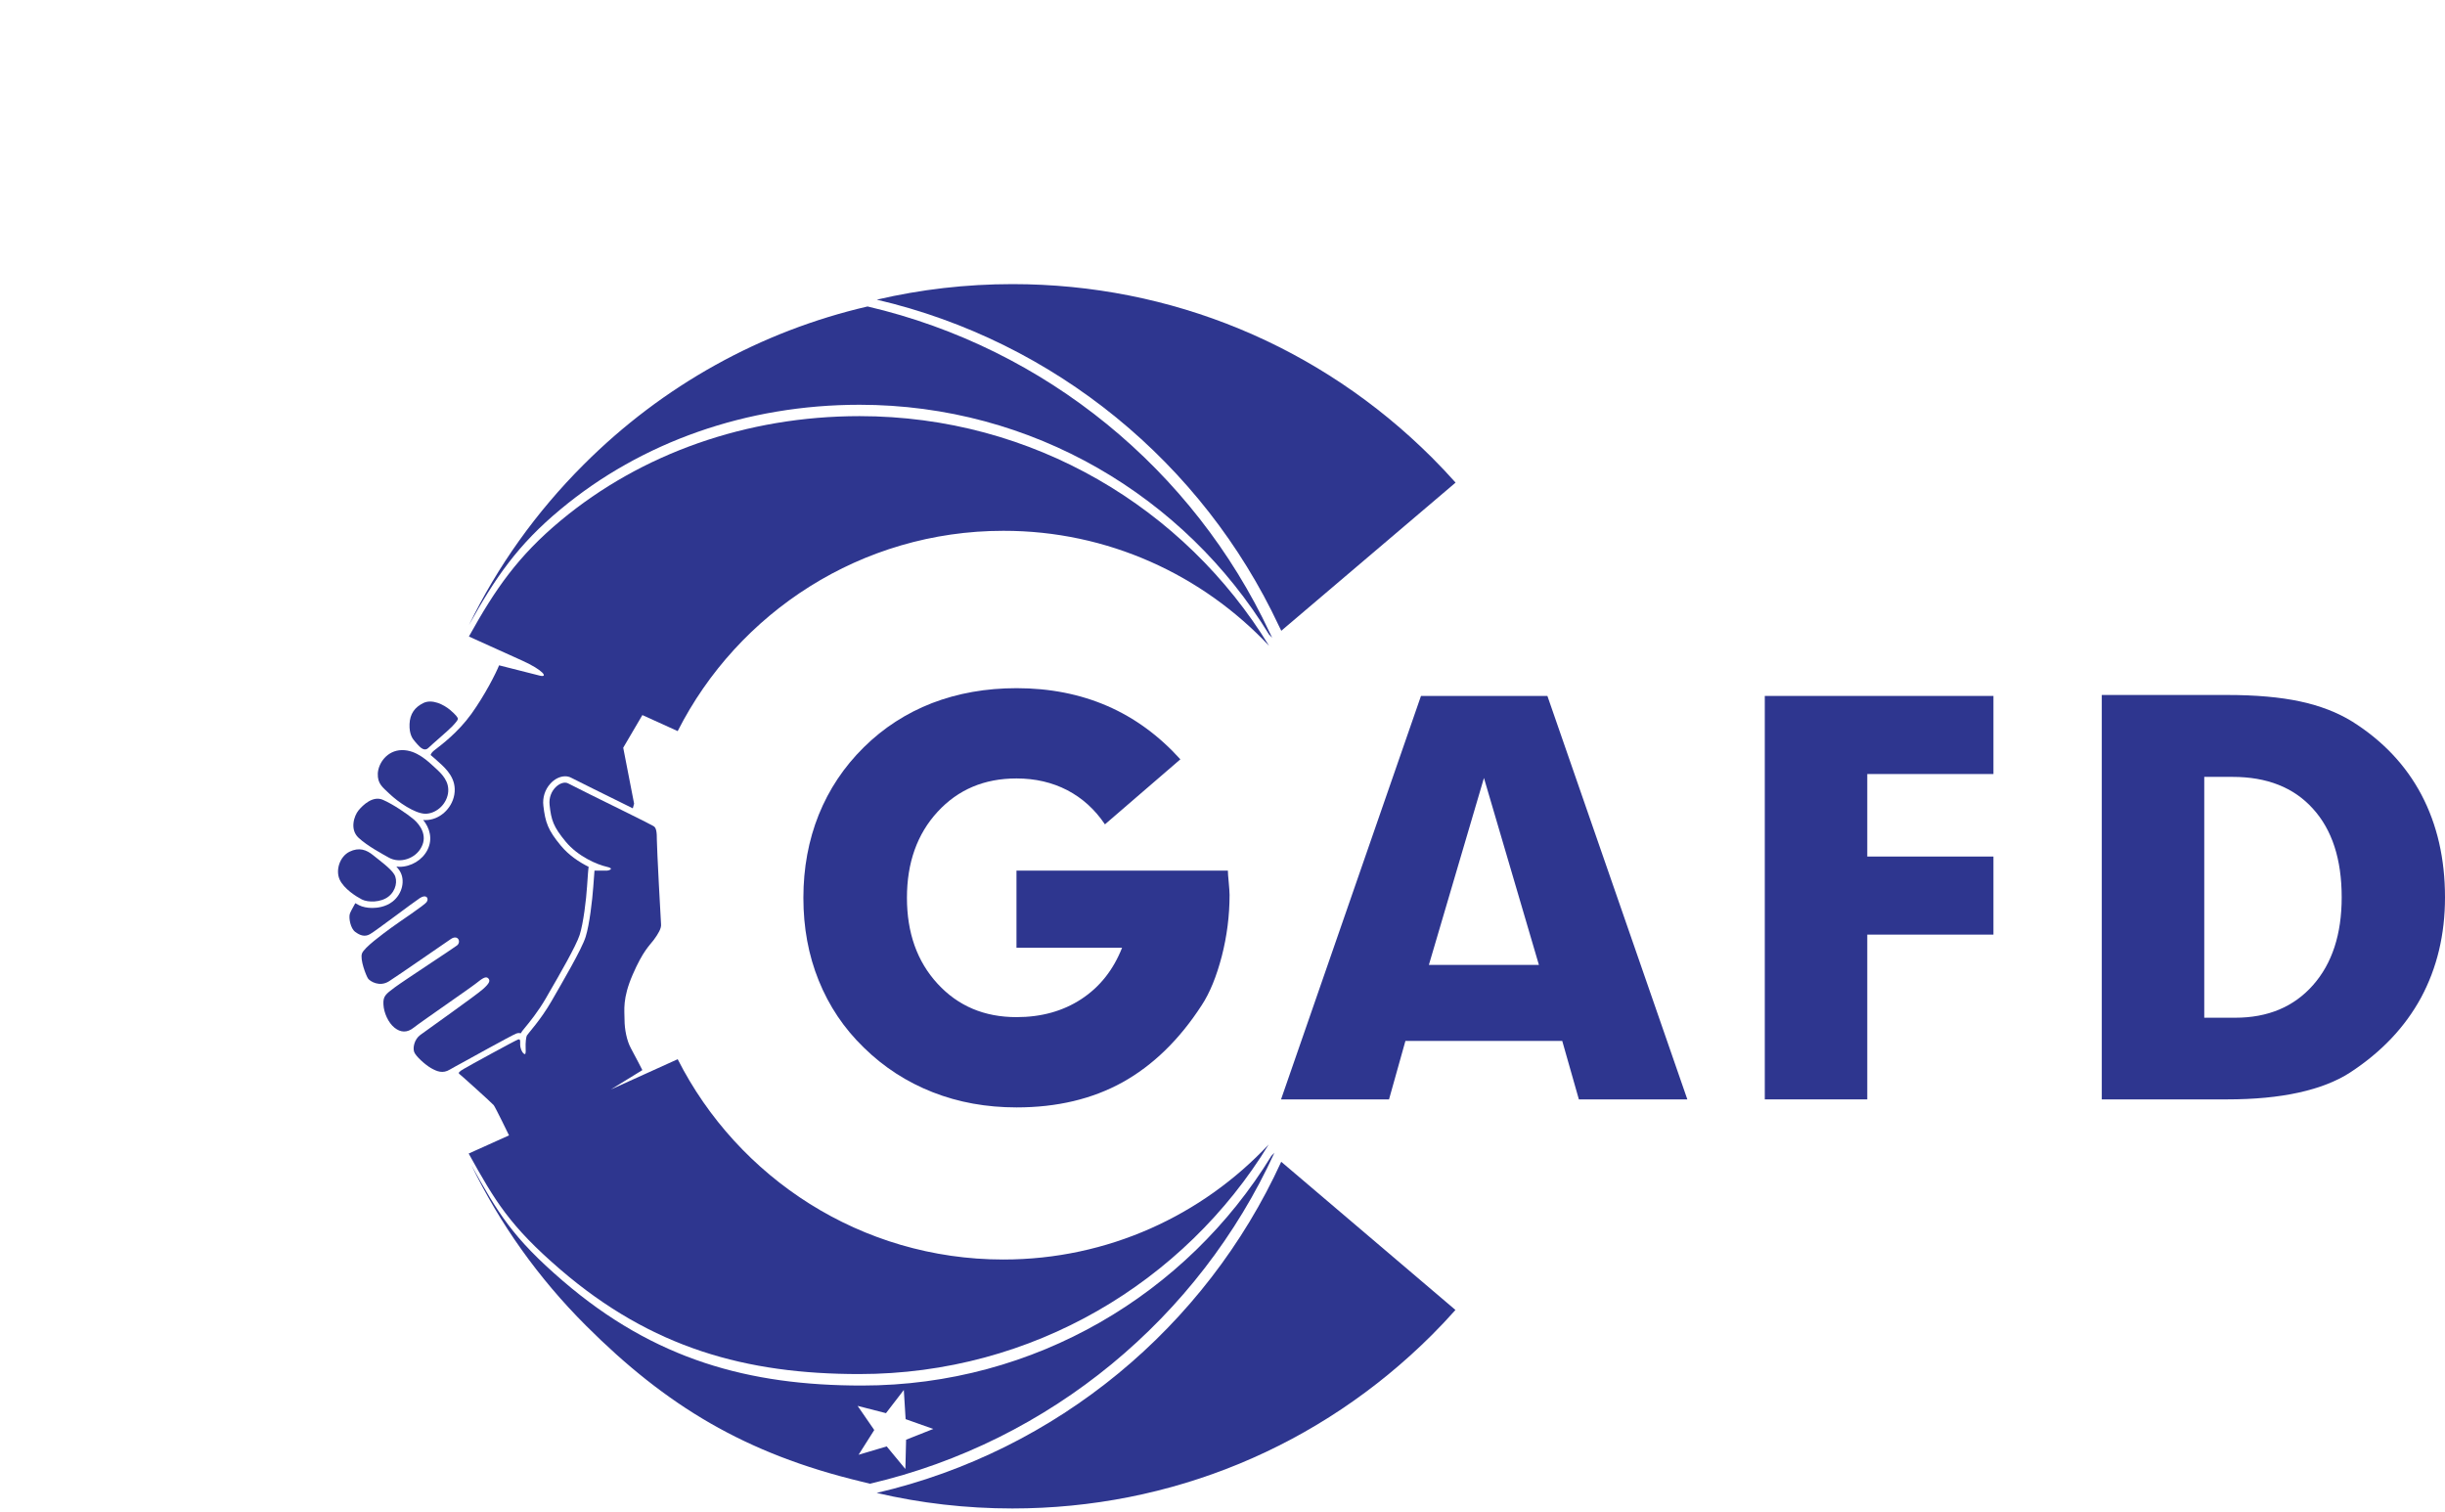
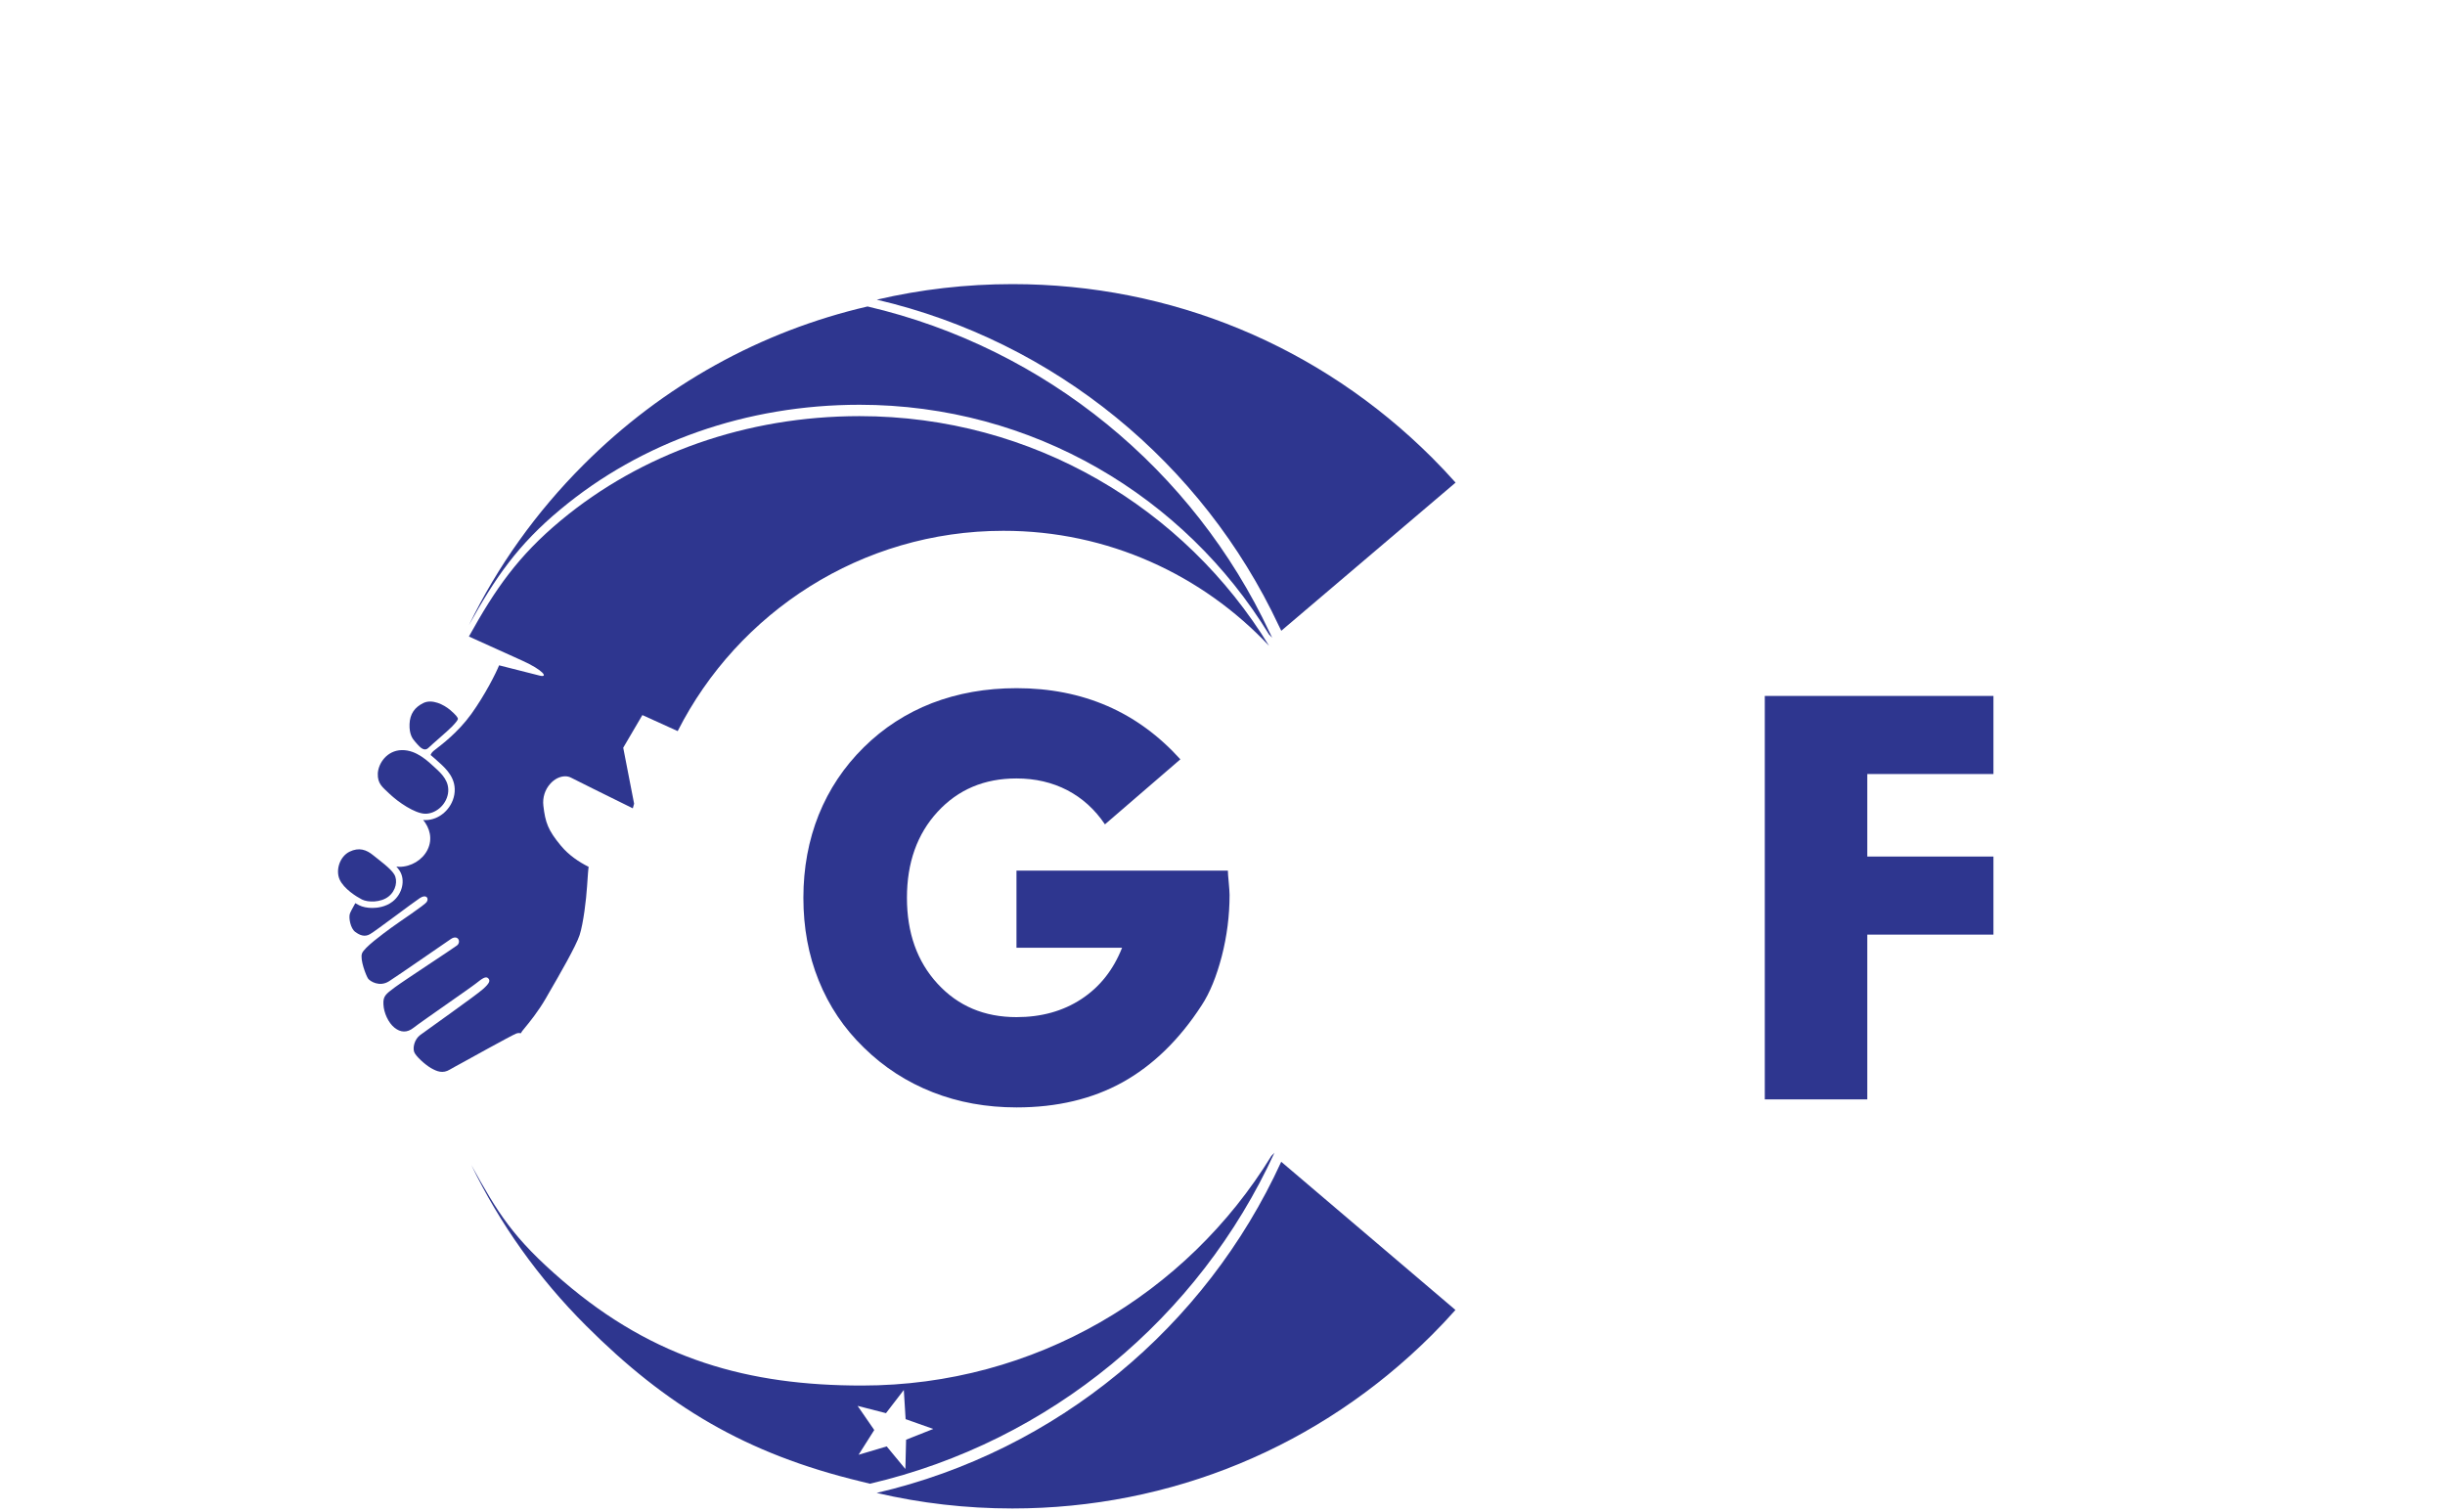
<svg xmlns="http://www.w3.org/2000/svg" width="194" height="120" viewBox="0 0 194 120" fill="none">
  <path d="M34.527 60.922C33.995 60.438 33.065 59.498 31.887 59.517C30.709 59.536 30.015 60.561 29.977 61.377C29.949 62.193 30.357 62.459 30.899 62.98C31.611 63.663 32.913 64.536 33.71 64.565C34.508 64.593 35.373 63.929 35.544 62.98C35.705 62.022 35.059 61.405 34.527 60.922Z" fill="#2E368F" />
  <path d="M35.725 56.339C35.202 55.893 34.281 55.447 33.597 55.779C32.913 56.111 32.523 56.642 32.495 57.458C32.467 58.274 32.733 58.616 32.932 58.844C32.932 58.844 33.264 59.242 33.407 59.337C33.54 59.432 33.768 59.565 33.996 59.337C34.224 59.109 35.582 57.952 35.858 57.658C36.133 57.373 36.313 57.155 36.333 57.05C36.342 56.937 36.161 56.709 35.725 56.339Z" fill="#2E368F" />
  <path d="M87.672 65.409C86.874 64.223 85.877 63.322 84.68 62.696C83.484 62.079 82.144 61.766 80.653 61.766C78.098 61.766 76.018 62.648 74.393 64.413C72.769 66.178 71.962 68.455 71.962 71.235C71.962 74.015 72.769 76.292 74.393 78.056C76.018 79.821 78.098 80.704 80.653 80.704C82.629 80.704 84.338 80.229 85.801 79.271C87.264 78.313 88.337 76.956 89.031 75.201H80.653V69.081H97.427C97.427 69.242 97.447 69.555 97.494 70.001C97.532 70.447 97.561 70.789 97.561 71.007C97.561 72.658 97.352 74.28 96.943 75.874C96.525 77.468 96.003 78.768 95.347 79.764C93.571 82.506 91.472 84.537 89.069 85.874C86.666 87.203 83.864 87.867 80.662 87.867C78.278 87.867 76.056 87.469 74.004 86.662C71.952 85.856 70.128 84.679 68.542 83.123C66.965 81.596 65.778 79.821 64.961 77.8C64.144 75.779 63.745 73.597 63.745 71.235C63.745 68.863 64.154 66.671 64.961 64.65C65.778 62.629 66.965 60.846 68.542 59.29C70.1 57.752 71.905 56.586 73.947 55.789C75.999 55.001 78.231 54.603 80.662 54.603C83.294 54.603 85.697 55.077 87.862 56.016C90.028 56.956 91.956 58.369 93.657 60.248L87.672 65.409Z" fill="#2E368F" />
-   <path d="M101.645 87.231L112.749 55.219H122.779L133.883 87.231H125.277L123.957 82.592H111.514L110.213 87.231H101.645ZM113.376 76.558H122.105L117.745 61.728L113.376 76.558Z" fill="#2E368F" />
  <path d="M140.029 87.231V55.219H158.171V61.415H148.16V67.962H158.171V74.157H148.16V87.231H140.029V87.231Z" fill="#2E368F" />
-   <path d="M166.767 87.231V55.143H176.712C178.992 55.143 180.92 55.314 182.507 55.656C184.093 55.997 185.47 56.529 186.638 57.25C189.051 58.768 190.884 60.703 192.129 63.056C193.373 65.419 194 68.132 194 71.197C194 74.157 193.364 76.804 192.1 79.157C190.827 81.501 188.947 83.484 186.458 85.106C185.385 85.799 184.026 86.33 182.393 86.691C180.759 87.051 178.869 87.231 176.712 87.231H166.767V87.231ZM174.898 80.751H177.358C179.951 80.751 182.003 79.888 183.523 78.17C185.043 76.453 185.803 74.129 185.803 71.197C185.803 68.18 185.043 65.836 183.513 64.157C181.994 62.477 179.866 61.642 177.149 61.642H174.898V80.751V80.751Z" fill="#2E368F" />
  <path d="M101.664 92.184L101.654 92.193C95.67 105.268 83.873 115.126 69.558 118.456C73.044 119.272 76.654 119.689 80.33 119.689C92.906 119.689 104.732 114.793 113.623 105.913C114.268 105.268 114.886 104.613 115.484 103.939L101.664 92.184Z" fill="#2E368F" />
-   <path d="M79.608 99.936C68.333 99.936 58.549 93.465 53.772 84.043L48.471 86.444L50.969 84.907C50.969 84.907 50.381 83.759 50.058 83.171C49.735 82.582 49.554 81.671 49.554 80.912C49.554 80.153 49.374 79.243 50.2 77.335C51.026 75.428 51.549 75.011 51.881 74.565C52.214 74.11 52.489 73.664 52.451 73.332C52.423 72.999 52.119 67.259 52.119 66.662C52.119 66.064 52.09 65.665 51.843 65.542C51.606 65.419 51.055 65.115 49.573 64.394C48.091 63.673 45.318 62.288 45.071 62.155C44.539 61.88 43.475 62.667 43.608 63.872C43.741 65.077 43.903 65.59 44.881 66.775C45.859 67.962 47.398 68.607 48.12 68.768C48.842 68.929 48.253 69.081 48.167 69.081C48.082 69.081 47.17 69.081 47.17 69.081C47.17 69.081 47.151 69.309 47.075 70.352C46.999 71.396 46.781 73.341 46.467 74.337C46.154 75.334 44.605 77.962 43.751 79.451C42.886 80.95 41.87 82.032 41.803 82.165C41.737 82.298 41.689 82.753 41.708 83.161C41.727 83.569 41.708 83.73 41.547 83.588C41.385 83.455 41.271 83.114 41.271 82.886C41.271 82.658 41.319 82.412 41.11 82.478C40.901 82.544 37.139 84.603 36.797 84.812C36.456 85.011 36.323 85.125 36.456 85.22C36.589 85.315 39.02 87.506 39.172 87.687C39.315 87.867 40.388 90.087 40.388 90.087L37.187 91.529C39.286 95.315 40.464 97.288 44.463 100.732C51.729 106.975 59.214 109.025 68.181 109.025C81.935 109.025 93.989 101.729 100.666 90.808C95.404 96.425 87.91 99.936 79.608 99.936Z" fill="#2E368F" />
  <path d="M101.464 49.64C101.474 49.65 101.474 49.659 101.483 49.678C101.531 49.783 101.664 50.048 101.664 50.048L115.494 38.293C114.895 37.619 114.268 36.955 113.632 36.319C104.741 27.439 92.915 22.543 80.339 22.543C76.663 22.543 73.054 22.961 69.568 23.777C83.721 27.078 95.423 36.765 101.464 49.64Z" fill="#2E368F" />
  <path d="M100.695 51.244C100.695 51.234 100.695 51.234 100.695 51.244C94.008 40.314 81.964 33.018 68.2 33.018C59.233 33.018 50.884 35.987 44.492 41.301C41.12 44.109 39.305 46.718 37.206 50.504L41.442 52.42C43.086 53.16 43.542 53.787 42.82 53.606C42.098 53.426 39.6 52.79 39.6 52.79C39.362 53.398 38.479 55.143 37.396 56.652C36.304 58.161 34.974 59.128 34.556 59.46C34.309 59.65 34.242 59.717 34.166 59.906C34.404 60.096 34.603 60.286 34.774 60.438L34.879 60.532C35.401 61.007 36.266 61.804 36.047 63.056C35.848 64.185 34.85 65.068 33.767 65.068C33.739 65.068 33.72 65.068 33.692 65.068C33.654 65.068 33.616 65.058 33.578 65.058C34.081 65.684 34.366 66.548 33.91 67.449C33.502 68.246 32.609 68.778 31.687 68.778C31.611 68.778 31.526 68.768 31.45 68.758C31.554 68.872 31.649 68.986 31.716 69.1C32.181 69.84 31.925 70.931 31.146 71.538C30.585 71.975 29.902 72.041 29.541 72.041C29.142 72.041 28.762 71.965 28.486 71.823C28.429 71.795 28.325 71.738 28.192 71.662C27.954 72.079 27.783 72.411 27.755 72.516C27.66 72.848 27.812 73.664 28.182 73.939C28.553 74.214 28.942 74.366 29.36 74.119C29.788 73.882 32.808 71.586 33.321 71.254C33.834 70.922 34.043 71.282 33.862 71.557C33.682 71.832 31.744 73.094 31.051 73.607C30.358 74.119 28.904 75.172 28.724 75.647C28.543 76.121 29.056 77.44 29.208 77.649C29.36 77.857 30.111 78.341 30.87 77.857C31.63 77.373 35.192 74.897 35.772 74.508C36.342 74.119 36.617 74.745 36.256 75.02C35.895 75.296 32.058 77.8 31.326 78.341C30.605 78.882 30.386 79.034 30.424 79.698C30.453 80.362 30.814 81.15 31.298 81.539C31.782 81.928 32.295 81.966 32.827 81.539C33.359 81.112 37.31 78.398 37.795 78.009C38.279 77.62 38.555 77.44 38.735 77.62C38.916 77.8 38.859 78.009 38.308 78.493C37.767 78.977 33.834 81.757 33.35 82.117C32.865 82.478 32.742 83.142 32.865 83.474C32.989 83.806 33.72 84.47 34.195 84.746C34.679 85.021 35.135 85.201 35.686 84.869C35.905 84.736 36.475 84.432 36.56 84.385C36.598 84.366 40.645 82.117 40.968 82.004C41.044 81.975 41.12 81.966 41.186 81.966C41.233 81.966 41.281 81.975 41.328 81.984C41.338 81.975 41.338 81.956 41.347 81.947C41.395 81.861 41.452 81.776 41.632 81.567C41.974 81.15 42.696 80.277 43.314 79.205L43.542 78.806C44.358 77.402 45.717 75.049 45.992 74.186C46.287 73.265 46.515 71.377 46.581 70.324C46.648 69.29 46.676 69.043 46.676 69.034L46.705 68.778C45.954 68.407 45.118 67.848 44.501 67.098C43.475 65.865 43.266 65.248 43.114 63.929C43.038 63.294 43.238 62.658 43.656 62.193C43.988 61.813 44.434 61.595 44.843 61.595C45.014 61.595 45.175 61.633 45.318 61.709C45.555 61.832 48.3 63.199 49.811 63.939C49.953 64.005 50.086 64.072 50.21 64.138L50.314 63.768L49.45 59.328L50.97 56.737L53.772 58.009C58.55 48.587 68.343 42.117 79.608 42.117C87.919 42.107 95.414 45.627 100.695 51.244Z" fill="#2E368F" />
  <path d="M99.147 48.806C99.158 48.806 99.158 48.817 99.147 48.806C99.158 48.817 99.158 48.806 99.147 48.806Z" fill="#2E368F" />
  <path d="M37.206 49.602C39.305 45.817 41.11 43.198 44.492 40.399C50.884 35.077 59.233 32.116 68.2 32.116C81.954 32.116 94.008 39.413 100.685 50.333C100.685 50.333 100.685 50.333 100.695 50.343C100.78 50.428 100.856 50.513 100.942 50.599C100.942 50.599 100.809 50.324 100.761 50.229C100.752 50.21 100.742 50.2 100.742 50.191C94.701 37.306 82.999 27.619 68.837 24.317C60.373 26.281 52.603 30.57 46.315 36.86C42.535 40.636 39.476 44.934 37.206 49.602Z" fill="#2E368F" />
  <path d="M100.202 49.822C100.202 49.811 100.191 49.811 100.202 49.822C100.191 49.811 100.202 49.811 100.202 49.822Z" fill="#2E368F" />
  <path d="M100.866 91.728L100.875 91.719C94.188 102.64 82.144 109.936 68.39 109.936C59.423 109.936 51.938 107.886 44.672 101.643C40.673 98.209 39.495 96.226 37.396 92.44C39.666 97.108 42.715 101.406 46.495 105.182C52.869 111.549 59.129 115.334 68.295 117.545L69.026 117.725C83.341 114.385 95.138 104.528 101.122 91.463C101.027 91.558 100.951 91.643 100.866 91.728ZM71.895 114.234L71.838 116.558L70.356 114.765L68.124 115.429L69.368 113.465L68.048 111.549L70.299 112.127L71.714 110.287L71.857 112.602L74.051 113.38L71.895 114.234Z" fill="#2E368F" />
  <path d="M29.607 67.857C29.085 67.43 28.496 67.202 27.726 67.582C26.957 67.971 26.615 69.034 26.947 69.783C27.289 70.533 28.287 71.149 28.714 71.368C29.199 71.614 30.215 71.614 30.823 71.14C31.431 70.665 31.573 69.85 31.279 69.375C30.994 68.901 30.13 68.284 29.607 67.857Z" fill="#2E368F" />
-   <path d="M32.837 65.02C32.324 64.584 31.194 63.815 30.386 63.464C29.588 63.113 28.8 63.872 28.448 64.299C28.097 64.726 27.736 65.808 28.448 66.472C29.161 67.136 30.367 67.772 30.833 68.037C31.725 68.55 32.979 68.132 33.445 67.202C33.92 66.292 33.35 65.466 32.837 65.02Z" fill="#2E368F" />
</svg>